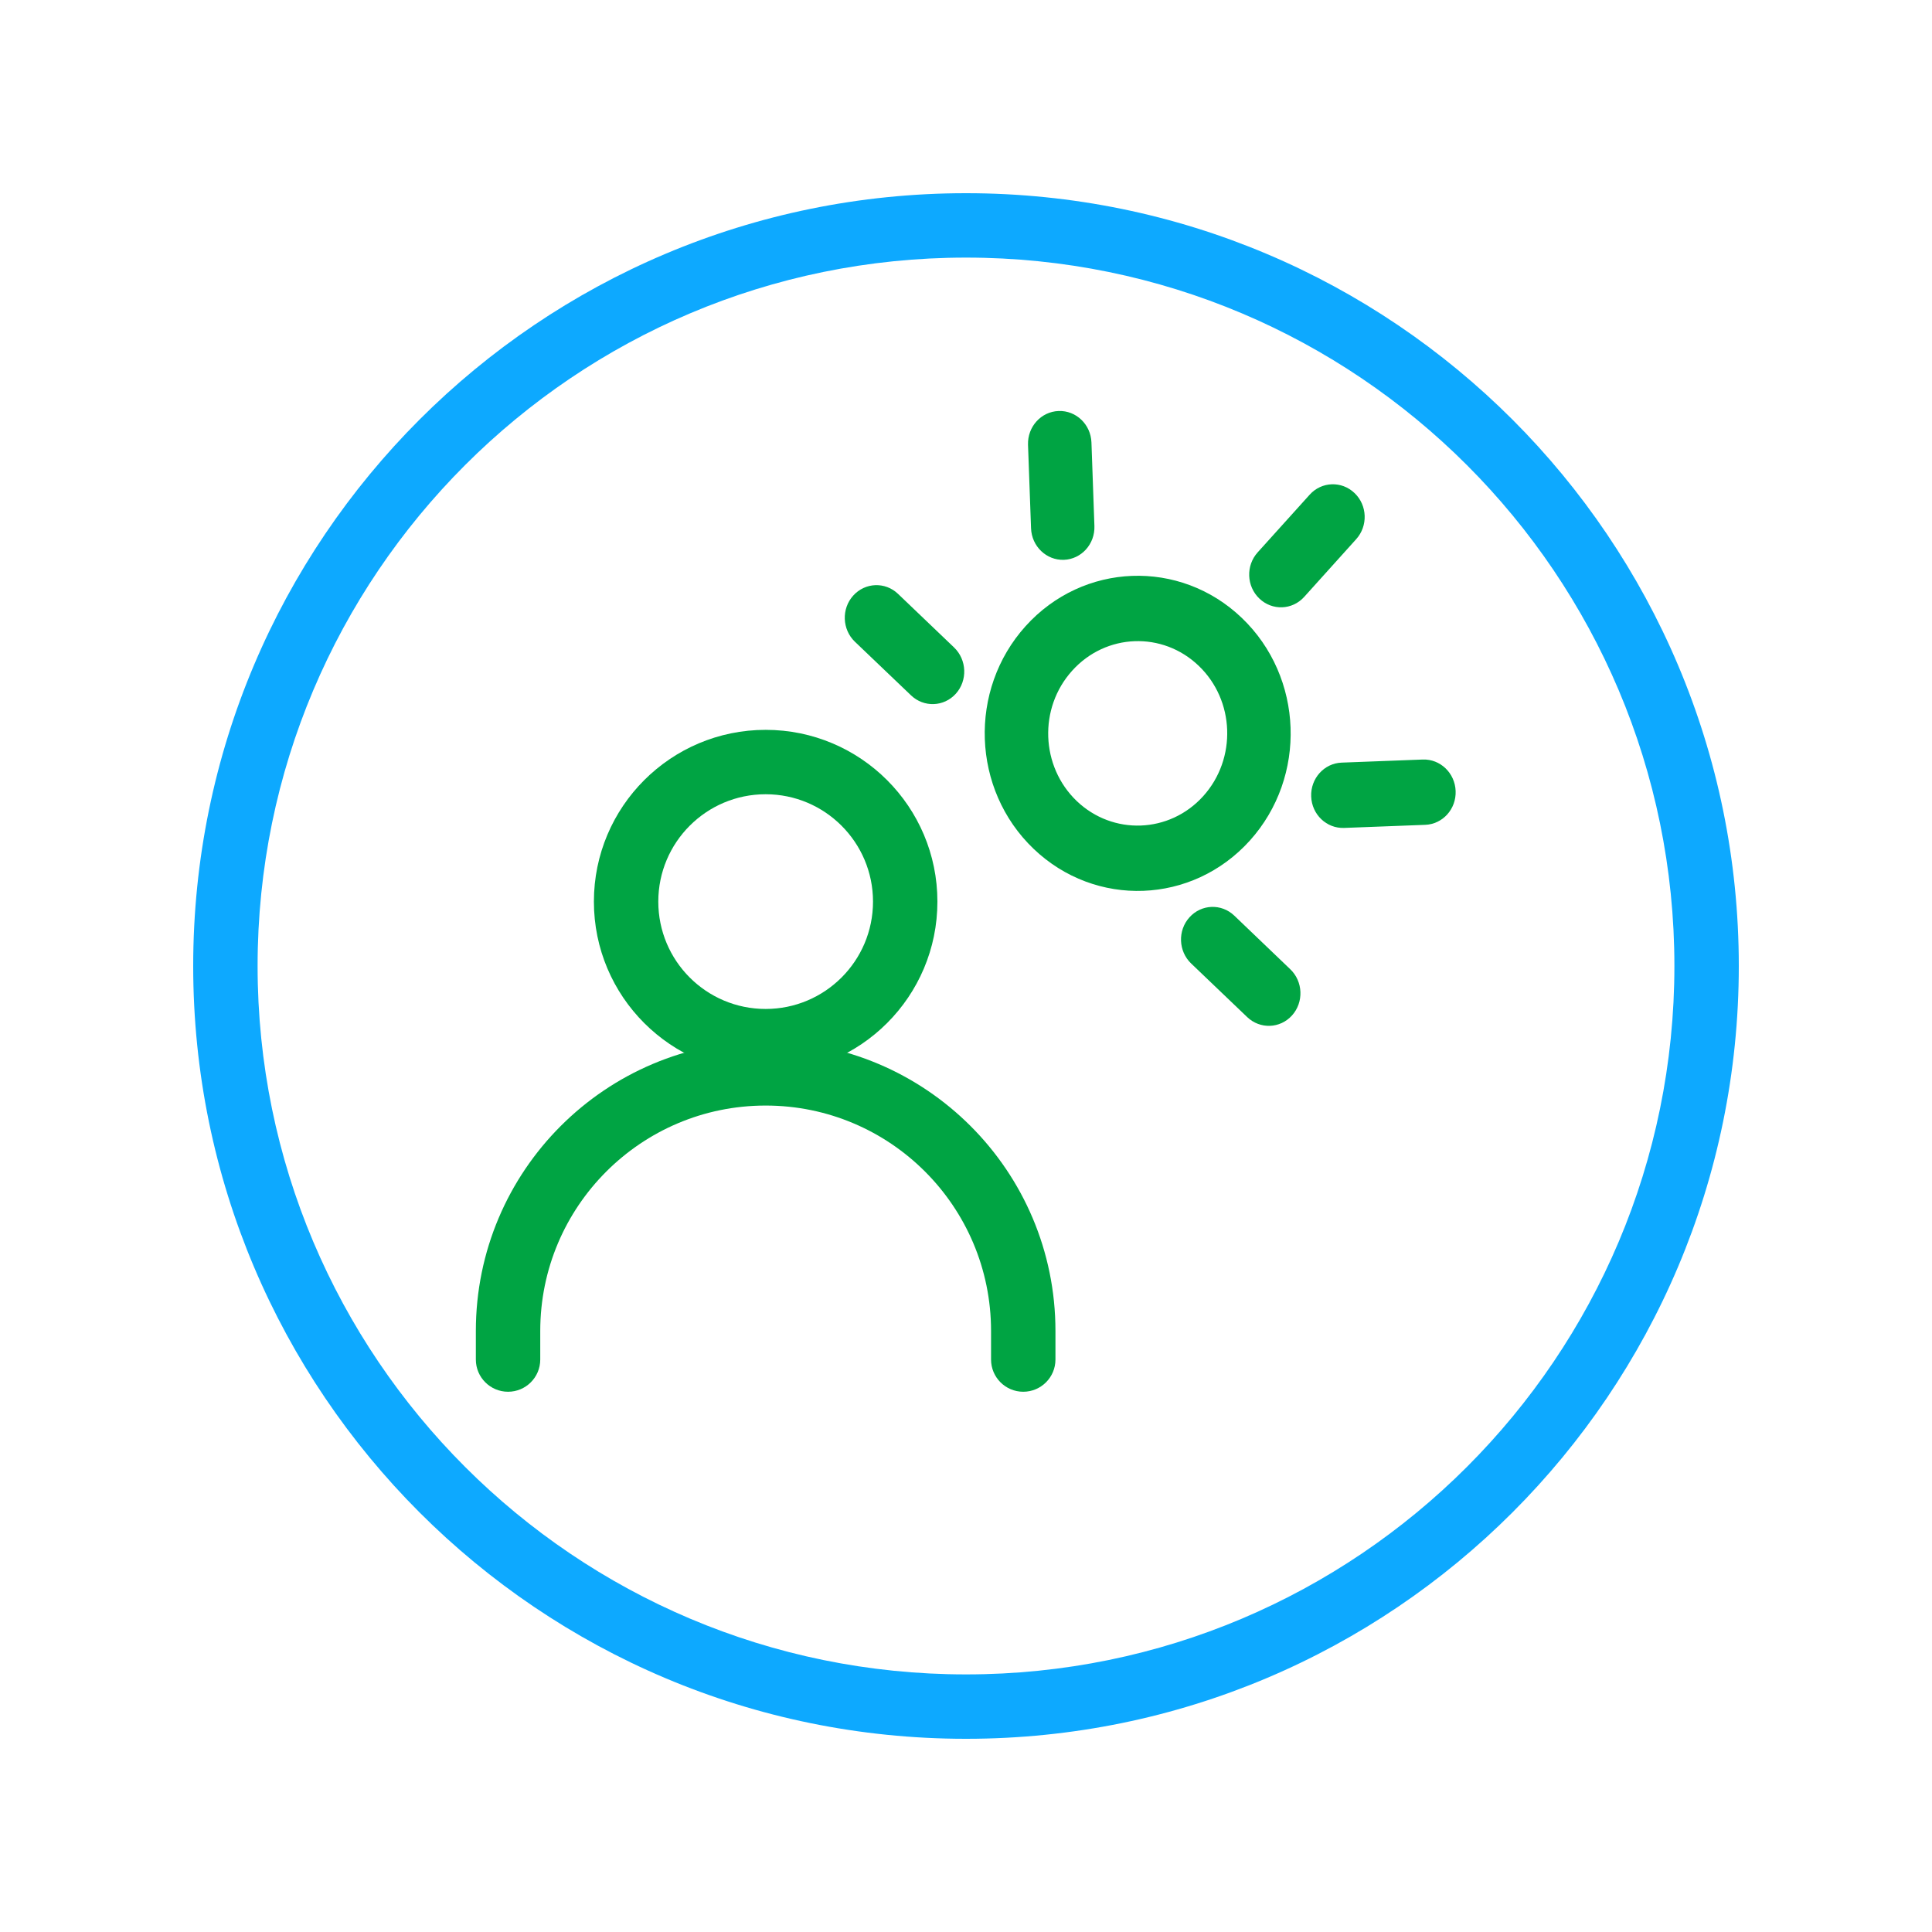
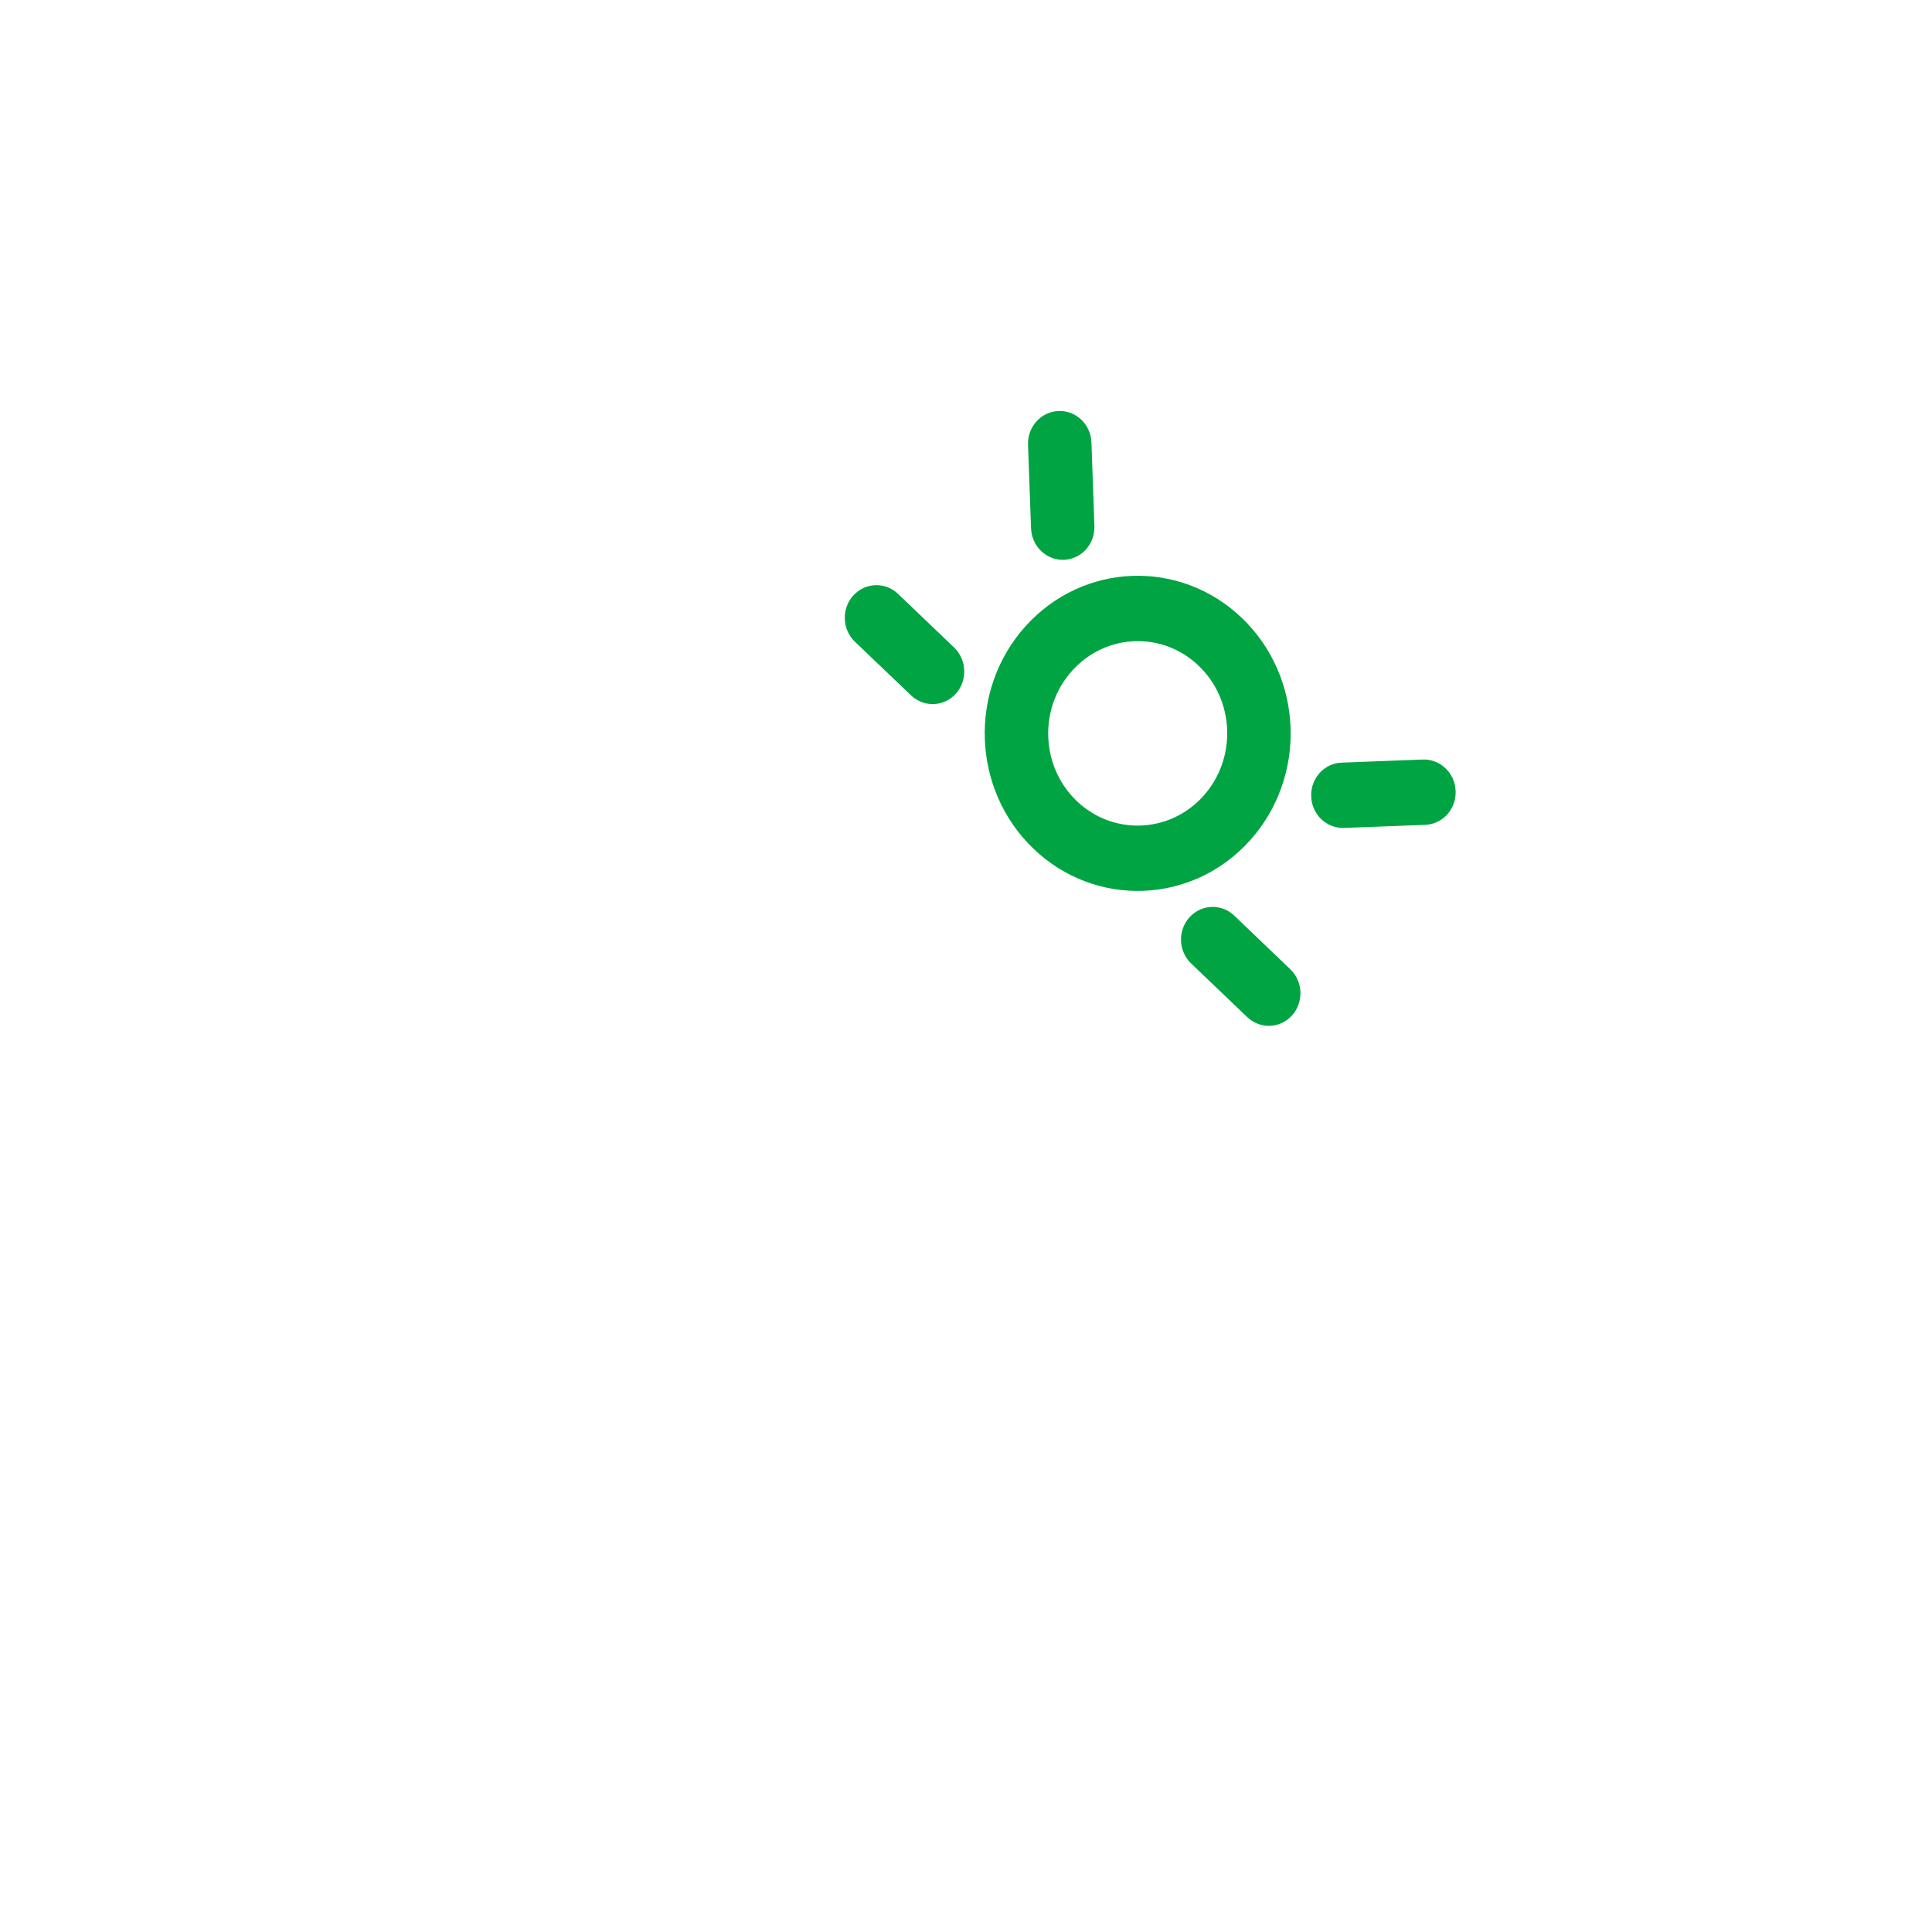
<svg xmlns="http://www.w3.org/2000/svg" width="30" height="30" viewBox="0 0 30 30" fill="none">
-   <path fill-rule="evenodd" clip-rule="evenodd" d="M11.889 15.667C12.809 15.667 13.556 14.921 13.556 14C13.556 13.08 12.809 12.333 11.889 12.333C10.968 12.333 10.222 13.08 10.222 14C10.222 14.921 10.968 15.667 11.889 15.667ZM11.889 16.667C13.362 16.667 14.556 15.473 14.556 14C14.556 12.527 13.362 11.333 11.889 11.333C10.416 11.333 9.222 12.527 9.222 14C9.222 15.473 10.416 16.667 11.889 16.667Z" fill="#00A443" />
  <path fill-rule="evenodd" clip-rule="evenodd" d="M16.719 12.438C17.28 12.974 18.16 12.943 18.684 12.362C19.208 11.78 19.174 10.874 18.613 10.338C18.053 9.801 17.173 9.832 16.649 10.414C16.124 10.995 16.159 11.901 16.719 12.438ZM16.049 13.18C17.011 14.1 18.514 14.043 19.407 13.053C20.299 12.063 20.244 10.515 19.283 9.595C18.322 8.675 16.819 8.732 15.926 9.722C15.033 10.712 15.088 12.26 16.049 13.18Z" fill="#00A443" />
  <path fill-rule="evenodd" clip-rule="evenodd" d="M18.47 14.244C18.655 14.039 18.966 14.027 19.166 14.218L20.035 15.05L19.701 15.422L19.366 15.793L18.496 14.961C18.297 14.77 18.285 14.449 18.47 14.244ZM20.062 15.768C19.877 15.973 19.566 15.984 19.366 15.793L19.701 15.422L20.035 15.05C20.235 15.241 20.247 15.563 20.062 15.768Z" fill="#00A443" />
  <path fill-rule="evenodd" clip-rule="evenodd" d="M13.249 9.248C13.434 9.043 13.746 9.031 13.945 9.222L14.815 10.054L14.48 10.426L14.146 10.797L13.275 9.965C13.076 9.774 13.064 9.453 13.249 9.248ZM14.842 10.772C14.657 10.977 14.345 10.988 14.146 10.797L14.48 10.426L14.815 10.054C15.014 10.245 15.027 10.567 14.842 10.772Z" fill="#00A443" />
-   <path fill-rule="evenodd" clip-rule="evenodd" d="M21.033 7.656C21.233 7.846 21.244 8.167 21.059 8.372L20.251 9.269C20.066 9.474 19.754 9.485 19.555 9.294C19.355 9.103 19.344 8.782 19.529 8.577L20.337 7.681C20.522 7.476 20.834 7.465 21.033 7.656Z" fill="#00A443" />
  <path fill-rule="evenodd" clip-rule="evenodd" d="M22.603 12.283C22.614 12.563 22.402 12.798 22.13 12.808L20.871 12.856C20.599 12.866 20.37 12.648 20.36 12.368C20.349 12.088 20.561 11.852 20.833 11.842L22.092 11.794C22.364 11.784 22.593 12.003 22.603 12.283Z" fill="#00A443" />
  <path fill-rule="evenodd" clip-rule="evenodd" d="M16.438 6.382C16.71 6.372 16.938 6.591 16.948 6.871L16.994 8.168C17.004 8.448 16.792 8.683 16.52 8.693C16.248 8.702 16.02 8.483 16.01 8.203L15.963 6.906C15.954 6.626 16.166 6.392 16.438 6.382Z" fill="#00A443" />
-   <path fill-rule="evenodd" clip-rule="evenodd" d="M11.889 17.167C9.956 17.167 8.389 18.734 8.389 20.667V21.111C8.389 21.387 8.165 21.611 7.889 21.611C7.613 21.611 7.389 21.387 7.389 21.111V20.667C7.389 18.181 9.403 16.167 11.889 16.167C14.374 16.167 16.389 18.181 16.389 20.667V21.111C16.389 21.387 16.165 21.611 15.889 21.611C15.613 21.611 15.389 21.387 15.389 21.111V20.667C15.389 18.734 13.822 17.167 11.889 17.167Z" fill="#00A443" />
-   <path fill-rule="evenodd" clip-rule="evenodd" d="M15 26C21.075 26 26 21.075 26 15C26 8.925 21.075 4 15 4C8.925 4 4 8.925 4 15C4 21.075 8.925 26 15 26ZM15 27C21.627 27 27 21.627 27 15C27 8.373 21.627 3 15 3C8.373 3 3 8.373 3 15C3 21.627 8.373 27 15 27Z" fill="#0DA9FF" />
</svg>